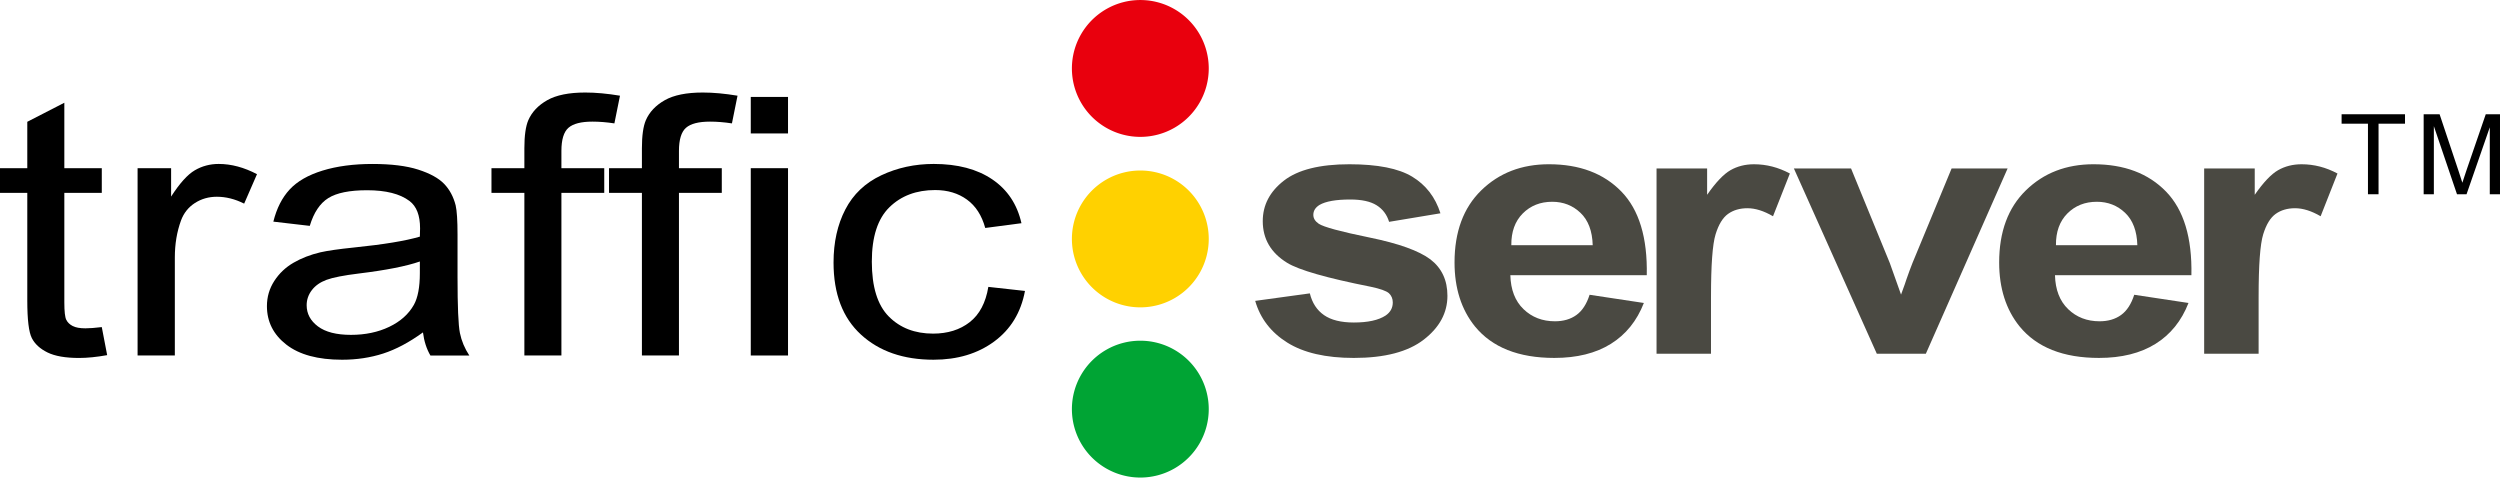
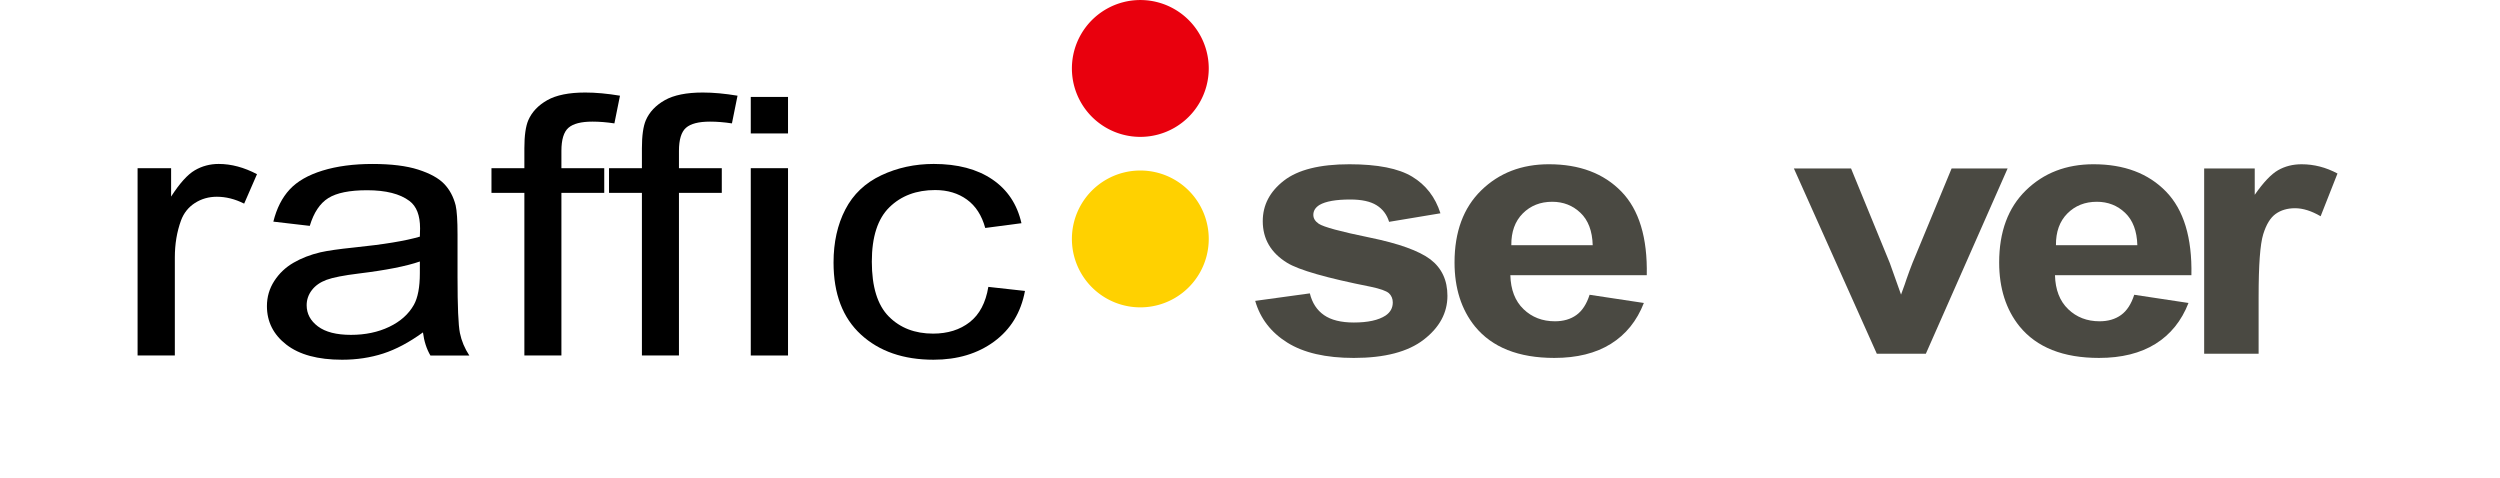
<svg xmlns="http://www.w3.org/2000/svg" xmlns:ns1="http://www.inkscape.org/namespaces/inkscape" xmlns:ns2="http://sodipodi.sourceforge.net/DTD/sodipodi-0.dtd" version="1.1" width="626.373" height="119.659" id="svg4326" ns1:version="0.48.2 r9819" ns2:docname="trafficserver.svg" ns1:export-filename="D:\trafficserver.png" ns1:export-xdpi="200.00861" ns1:export-ydpi="200.00861">
  <ns2:namedview pagecolor="#ffffff" bordercolor="#666666" borderopacity="1" objecttolerance="10" gridtolerance="10" guidetolerance="10" ns1:pageopacity="0" ns1:pageshadow="2" ns1:window-width="1855" ns1:window-height="978" id="namedview3003" showgrid="false" fit-margin-top="0" fit-margin-left="0" fit-margin-right="0" fit-margin-bottom="0" ns1:zoom="1.3881505" ns1:cx="166.22838" ns1:cy="59.829693" ns1:window-x="-4" ns1:window-y="-4" ns1:window-maximized="1" ns1:current-layer="layer1" />
  <defs id="defs4328" />
  <g transform="translate(-64.307,-35.39)" id="layer1">
    <path d="m 362.857,543.434 a 17.143,17.143 0 1 1 -34.286,0 17.143,17.143 0 1 1 34.286,0 z" transform="translate(4.3,-490.893)" id="path2996" style="fill:#e9000d;fill-opacity:1;fill-rule:evenodd;stroke:#000000;stroke-width:0;stroke-linecap:butt;stroke-linejoin:miter;stroke-miterlimit:4;stroke-opacity:1;stroke-dasharray:none" ns1:connector-curvature="0" ns1:export-filename="D:\ts_logo_tm_1960x375.png" ns1:export-xdpi="281.62" ns1:export-ydpi="281.62" />
    <path d="m 362.857,543.434 a 17.143,17.143 0 1 1 -34.286,0 17.143,17.143 0 1 1 34.286,0 z" transform="translate(4.3,-448.179)" id="path2996-1" style="fill:#ffd100;fill-opacity:1;fill-rule:evenodd;stroke:#000000;stroke-width:0;stroke-linecap:butt;stroke-linejoin:miter;stroke-miterlimit:4;stroke-opacity:1;stroke-dasharray:none" ns1:connector-curvature="0" ns1:export-filename="D:\ts_logo_tm_1960x375.png" ns1:export-xdpi="281.62" ns1:export-ydpi="281.62" />
-     <path d="m 362.857,543.434 a 17.143,17.143 0 1 1 -34.286,0 17.143,17.143 0 1 1 34.286,0 z" transform="matrix(1,0,0,-1,4.3,681.331)" id="path2996-7" style="fill:#00a434;fill-opacity:1;fill-rule:evenodd;stroke:#000000;stroke-width:0;stroke-linecap:butt;stroke-linejoin:miter;stroke-miterlimit:4;stroke-opacity:1;stroke-dasharray:none" ns1:connector-curvature="0" ns1:export-filename="D:\ts_logo_tm_1960x375.png" ns1:export-xdpi="281.62" ns1:export-ydpi="281.62" />
    <g transform="scale(1.083,0.923)" style="font-size:98.051px;font-style:normal;font-variant:normal;font-weight:normal;font-stretch:normal;line-height:125%;letter-spacing:0px;word-spacing:0px;fill:#000000;fill-opacity:1;stroke:none;font-family:Sans;-inkscape-font-specification:Sans" id="text3038">
-       <path d="m 82.926,127.133 1.245,7.612 c -2.426,0.511 -4.596,0.766 -6.511,0.766 -3.128,0 -5.554,-0.495 -7.277,-1.484 -1.724,-0.989 -2.936,-2.29 -3.639,-3.902 -0.702,-1.612 -1.053,-5.003 -1.053,-10.174 l 0,-29.253 -6.32,0 0,-6.703 6.32,0 0,-12.592 8.57,-5.171 0,17.762 8.666,0 0,6.703 -8.666,0 0,29.731 c -1.7e-5,2.458 0.152,4.038 0.455,4.74 0.303,0.702 0.798,1.261 1.484,1.676 0.686,0.415 1.668,0.622 2.944,0.622 0.958,0 2.218,-0.112 3.782,-0.335 z" style="fill:#000000;font-family:Sans;-inkscape-font-specification:Sans" id="path3034" />
      <path d="m 91.209,134.841 0,-50.845 7.756,0 0,7.708 c 1.979,-3.607 3.806,-5.985 5.482,-7.134 1.676,-1.149 3.519,-1.724 5.53,-1.724 2.904,5.2e-5 5.857,0.926 8.857,2.777 l -2.968,7.995 c -2.107,-1.245 -4.213,-1.867 -6.32,-1.867 -1.883,4.3e-5 -3.575,0.567 -5.075,1.7 -1.5,1.133 -2.569,2.705 -3.208,4.716 -0.958,3.064 -1.436,6.415 -1.436,10.054 l 0,26.619 z" style="fill:#000000;font-family:Sans;-inkscape-font-specification:Sans" id="path3036" />
      <path d="m 157.23,128.57 c -3.192,2.713 -6.264,4.628 -9.216,5.745 -2.952,1.117 -6.12,1.676 -9.503,1.676 -5.586,0 -9.879,-1.364 -12.879,-4.093 -3,-2.729 -4.5,-6.216 -4.5,-10.461 0,-2.49 0.567,-4.764 1.7,-6.822 1.133,-2.059 2.617,-3.71 4.453,-4.955 1.835,-1.245 3.902,-2.186 6.2,-2.825 1.692,-0.447 4.245,-0.878 7.66,-1.293 6.958,-0.83 12.081,-1.819 15.368,-2.968 0.032,-1.181 0.048,-1.931 0.048,-2.25 -4e-5,-3.511 -0.814,-5.985 -2.442,-7.421 -2.202,-1.947 -5.474,-2.92 -9.815,-2.92 -4.054,4.4e-5 -7.046,0.71 -8.977,2.131 -1.931,1.42 -3.359,3.934 -4.285,7.541 l -8.426,-1.149 c 0.766,-3.607 2.027,-6.519 3.782,-8.737 1.755,-2.218 4.293,-3.926 7.612,-5.123 3.319,-1.197 7.165,-1.795 11.538,-1.795 4.341,5.2e-5 7.868,0.511 10.581,1.532 2.713,1.021 4.708,2.306 5.985,3.854 1.277,1.548 2.17,3.503 2.681,5.865 0.287,1.468 0.431,4.117 0.431,7.948 l 0,11.49 c -4e-5,8.011 0.183,13.078 0.551,15.201 0.367,2.123 1.093,4.157 2.178,6.104 l -9.001,0 c -0.894,-1.787 -1.468,-3.878 -1.724,-6.272 z m -0.718,-19.246 c -3.128,1.277 -7.82,2.362 -14.076,3.256 -3.543,0.511 -6.048,1.085 -7.517,1.724 -1.468,0.638 -2.601,1.572 -3.399,2.801 -0.798,1.229 -1.197,2.593 -1.197,4.093 -1e-5,2.298 0.87,4.213 2.609,5.745 1.74,1.532 4.285,2.298 7.636,2.298 3.319,0 6.272,-0.726 8.857,-2.178 2.585,-1.452 4.484,-3.439 5.697,-5.961 0.926,-1.947 1.388,-4.82 1.388,-8.618 z" style="fill:#000000;font-family:Sans;-inkscape-font-specification:Sans" id="path3038" />
      <path d="m 180.69,134.841 0,-44.142 -7.612,0 0,-6.703 7.612,0 0,-5.41 c -1e-5,-3.415 0.303,-5.953 0.91,-7.612 0.83,-2.234 2.29,-4.045 4.381,-5.434 2.091,-1.388 5.019,-2.083 8.785,-2.083 2.426,7.2e-5 5.107,0.287 8.043,0.862 l -1.293,7.517 c -1.787,-0.319 -3.479,-0.479 -5.075,-0.479 -2.617,6.3e-5 -4.468,0.559 -5.554,1.676 -1.085,1.117 -1.628,3.208 -1.628,6.272 l 0,4.692 9.91,0 0,6.703 -9.91,0 0,44.142 z" style="fill:#000000;font-family:Sans;-inkscape-font-specification:Sans" id="path3040" />
      <path d="m 207.884,134.841 0,-44.142 -7.612,0 0,-6.703 7.612,0 0,-5.41 c -1e-5,-3.415 0.303,-5.953 0.91,-7.612 0.83,-2.234 2.29,-4.045 4.381,-5.434 2.091,-1.388 5.019,-2.083 8.785,-2.083 2.426,7.2e-5 5.107,0.287 8.043,0.862 l -1.293,7.517 c -1.787,-0.319 -3.479,-0.479 -5.075,-0.479 -2.617,6.3e-5 -4.468,0.559 -5.554,1.676 -1.085,1.117 -1.628,3.208 -1.628,6.272 l 0,4.692 9.91,0 0,6.703 -9.91,0 0,44.142 z" style="fill:#000000;font-family:Sans;-inkscape-font-specification:Sans" id="path3042" />
      <path d="m 233.067,74.565 0,-9.91 8.618,0 0,9.91 z m 0,60.277 0,-50.845 8.618,0 0,50.845 z" style="fill:#000000;font-family:Sans;-inkscape-font-specification:Sans" id="path3044" />
      <path d="m 288.029,116.217 8.474,1.101 c -0.926,5.841 -3.296,10.413 -7.11,13.717 -3.814,3.303 -8.498,4.955 -14.052,4.955 -6.958,0 -12.552,-2.274 -16.781,-6.822 -4.229,-4.548 -6.344,-11.067 -6.344,-19.558 0,-5.49 0.91,-10.293 2.729,-14.411 1.819,-4.117 4.588,-7.205 8.307,-9.264 3.718,-2.059 7.764,-3.088 12.137,-3.088 5.522,5.2e-5 10.038,1.396 13.549,4.189 3.511,2.793 5.761,6.759 6.751,11.897 l -8.378,1.293 c -0.798,-3.415 -2.21,-5.985 -4.237,-7.708 -2.027,-1.724 -4.476,-2.585 -7.349,-2.585 -4.341,4.5e-5 -7.868,1.556 -10.581,4.668 -2.713,3.112 -4.07,8.035 -4.07,14.77 -10e-6,6.83 1.309,11.794 3.926,14.89 2.617,3.096 6.032,4.644 10.246,4.644 3.383,1e-5 6.208,-1.037 8.474,-3.112 2.266,-2.075 3.702,-5.266 4.309,-9.575 z" style="fill:#000000;font-family:Sans;-inkscape-font-specification:Sans" id="path3046" />
    </g>
    <g transform="scale(1.054,0.949)" style="font-size:94.341px;font-style:normal;font-variant:normal;font-weight:bold;font-stretch:normal;line-height:125%;letter-spacing:-1.68px;word-spacing:0px;fill:#4a4942;fill-opacity:1;stroke:none;font-family:Sans;-inkscape-font-specification:Sans Bold" id="text3070">
      <path d="m 359.388,116.727 12.99,-1.981 c 0.553,2.518 1.674,4.43 3.363,5.735 1.689,1.305 4.054,1.958 7.094,1.958 3.347,1e-5 5.866,-0.614 7.555,-1.843 1.136,-0.86 1.704,-2.011 1.704,-3.455 -4e-5,-0.983 -0.307,-1.797 -0.921,-2.441 -0.645,-0.614 -2.088,-1.182 -4.33,-1.704 -10.441,-2.303 -17.059,-4.407 -19.854,-6.311 -3.869,-2.641 -5.804,-6.311 -5.804,-11.01 0,-4.238 1.674,-7.8 5.021,-10.687 3.347,-2.887 8.537,-4.33 15.57,-4.33 6.695,5e-5 11.67,1.09 14.925,3.271 3.255,2.18 5.497,5.405 6.725,9.674 l -12.207,2.257 c -0.522,-1.904 -1.512,-3.363 -2.971,-4.376 -1.459,-1.013 -3.539,-1.52 -6.242,-1.52 -3.409,4e-5 -5.85,0.476 -7.324,1.428 -0.983,0.676 -1.474,1.551 -1.474,2.626 -1e-5,0.921 0.43,1.704 1.29,2.349 1.167,0.86 5.198,2.073 12.092,3.639 6.894,1.566 11.708,3.486 14.441,5.758 2.702,2.303 4.054,5.512 4.054,9.628 -5e-5,4.484 -1.873,8.338 -5.62,11.562 -3.747,3.225 -9.29,4.837 -16.629,4.837 -6.664,0 -11.939,-1.351 -15.823,-4.054 -3.885,-2.702 -6.426,-6.372 -7.624,-11.01 z" style="letter-spacing:-5.91px" id="path3049" />
      <path d="m 438.882,115.115 12.898,2.165 c -1.658,4.729 -4.276,8.33 -7.854,10.802 -3.578,2.472 -8.054,3.708 -13.428,3.708 -8.507,0 -14.802,-2.779 -18.887,-8.338 -3.225,-4.453 -4.837,-10.073 -4.837,-16.86 0,-8.107 2.119,-14.457 6.357,-19.048 4.238,-4.591 9.597,-6.887 16.077,-6.887 7.278,5e-5 13.021,2.403 17.228,7.209 4.207,4.806 6.219,12.169 6.035,22.088 l -32.43,0 c 0.092,3.839 1.136,6.825 3.132,8.96 1.996,2.134 4.484,3.202 7.463,3.202 2.027,1e-5 3.731,-0.553 5.113,-1.658 1.382,-1.106 2.426,-2.887 3.132,-5.344 z m 0.737,-13.082 c -0.092,-3.747 -1.06,-6.595 -2.902,-8.545 -1.843,-1.95 -4.084,-2.925 -6.725,-2.925 -2.825,4e-5 -5.159,1.029 -7.002,3.086 -1.843,2.058 -2.749,4.852 -2.718,8.384 z" style="letter-spacing:-7.72px" id="path3051" />
-       <path d="m 467.738,130.685 -12.944,0 0,-48.921 12.023,0 0,6.956 c 2.058,-3.286 3.908,-5.451 5.551,-6.495 1.643,-1.044 3.509,-1.566 5.597,-1.566 2.948,5e-5 5.789,0.814 8.522,2.441 l -4.008,11.286 c -2.18,-1.413 -4.207,-2.119 -6.081,-2.119 -1.812,3.8e-5 -3.347,0.499 -4.606,1.497 -1.259,0.998 -2.25,2.802 -2.971,5.413 -0.722,2.61 -1.083,8.077 -1.083,16.399 z" style="letter-spacing:1.69px" id="path3053" />
      <path d="m 507.155,130.685 -19.716,-48.921 13.589,0 9.213,24.967 2.672,8.338 c 0.706,-2.119 1.152,-3.516 1.336,-4.192 0.43,-1.382 0.891,-2.764 1.382,-4.146 l 9.305,-24.967 13.313,0 -19.439,48.921 z" style="letter-spacing:-6.2px" id="path3055" />
      <path d="m 568.348,115.115 12.898,2.165 c -1.658,4.729 -4.276,8.33 -7.854,10.802 -3.578,2.472 -8.054,3.708 -13.428,3.708 -8.507,0 -14.802,-2.779 -18.887,-8.338 -3.225,-4.453 -4.837,-10.073 -4.837,-16.86 0,-8.107 2.119,-14.457 6.357,-19.048 4.238,-4.591 9.597,-6.887 16.077,-6.887 7.278,5e-5 13.021,2.403 17.228,7.209 4.207,4.806 6.219,12.169 6.035,22.088 l -32.43,0 c 0.092,3.839 1.136,6.825 3.132,8.96 1.996,2.134 4.484,3.202 7.463,3.202 2.027,1e-5 3.731,-0.553 5.113,-1.658 1.382,-1.106 2.426,-2.887 3.132,-5.344 z m 0.737,-13.082 c -0.092,-3.747 -1.06,-6.595 -2.902,-8.545 -1.843,-1.95 -4.084,-2.925 -6.725,-2.925 -2.825,4e-5 -5.159,1.029 -7.002,3.086 -1.843,2.058 -2.749,4.852 -2.718,8.384 z" style="letter-spacing:-7.01px" id="path3057" />
      <path d="m 597.913,130.685 -12.944,0 0,-48.921 12.023,0 0,6.956 c 2.058,-3.286 3.908,-5.451 5.551,-6.495 1.643,-1.044 3.509,-1.566 5.597,-1.566 2.948,5e-5 5.789,0.814 8.522,2.441 l -4.008,11.286 c -2.18,-1.413 -4.207,-2.119 -6.081,-2.119 -1.812,3.8e-5 -3.347,0.499 -4.606,1.497 -1.259,0.998 -2.25,2.802 -2.971,5.413 -0.722,2.61 -1.083,8.077 -1.083,16.399 z" style="letter-spacing:-7.01px" id="path3059" />
    </g>
    <g style="font-size:28px;font-style:normal;font-weight:normal;line-height:125%;letter-spacing:0px;word-spacing:0px;fill:#000000;fill-opacity:1;stroke:none;font-family:Sans" id="text4385">
-       <path d="m 657.597,84.059 0,-17.678 -6.604,0 0,-2.365 15.887,0 0,2.365 -6.631,0 0,17.678 z" style="" id="path3062" />
-       <path d="m 671.553,84.059 0,-20.043 3.992,0 4.744,14.191 c 0.437,1.322 0.756,2.311 0.957,2.967 0.228,-0.729 0.583,-1.8 1.066,-3.213 l 4.799,-13.945 3.568,0 0,20.043 -2.557,0 0,-16.775 -5.824,16.775 -2.393,0 -5.797,-17.062 0,17.062 z" style="" id="path3064" />
-     </g>
+       </g>
  </g>
</svg>